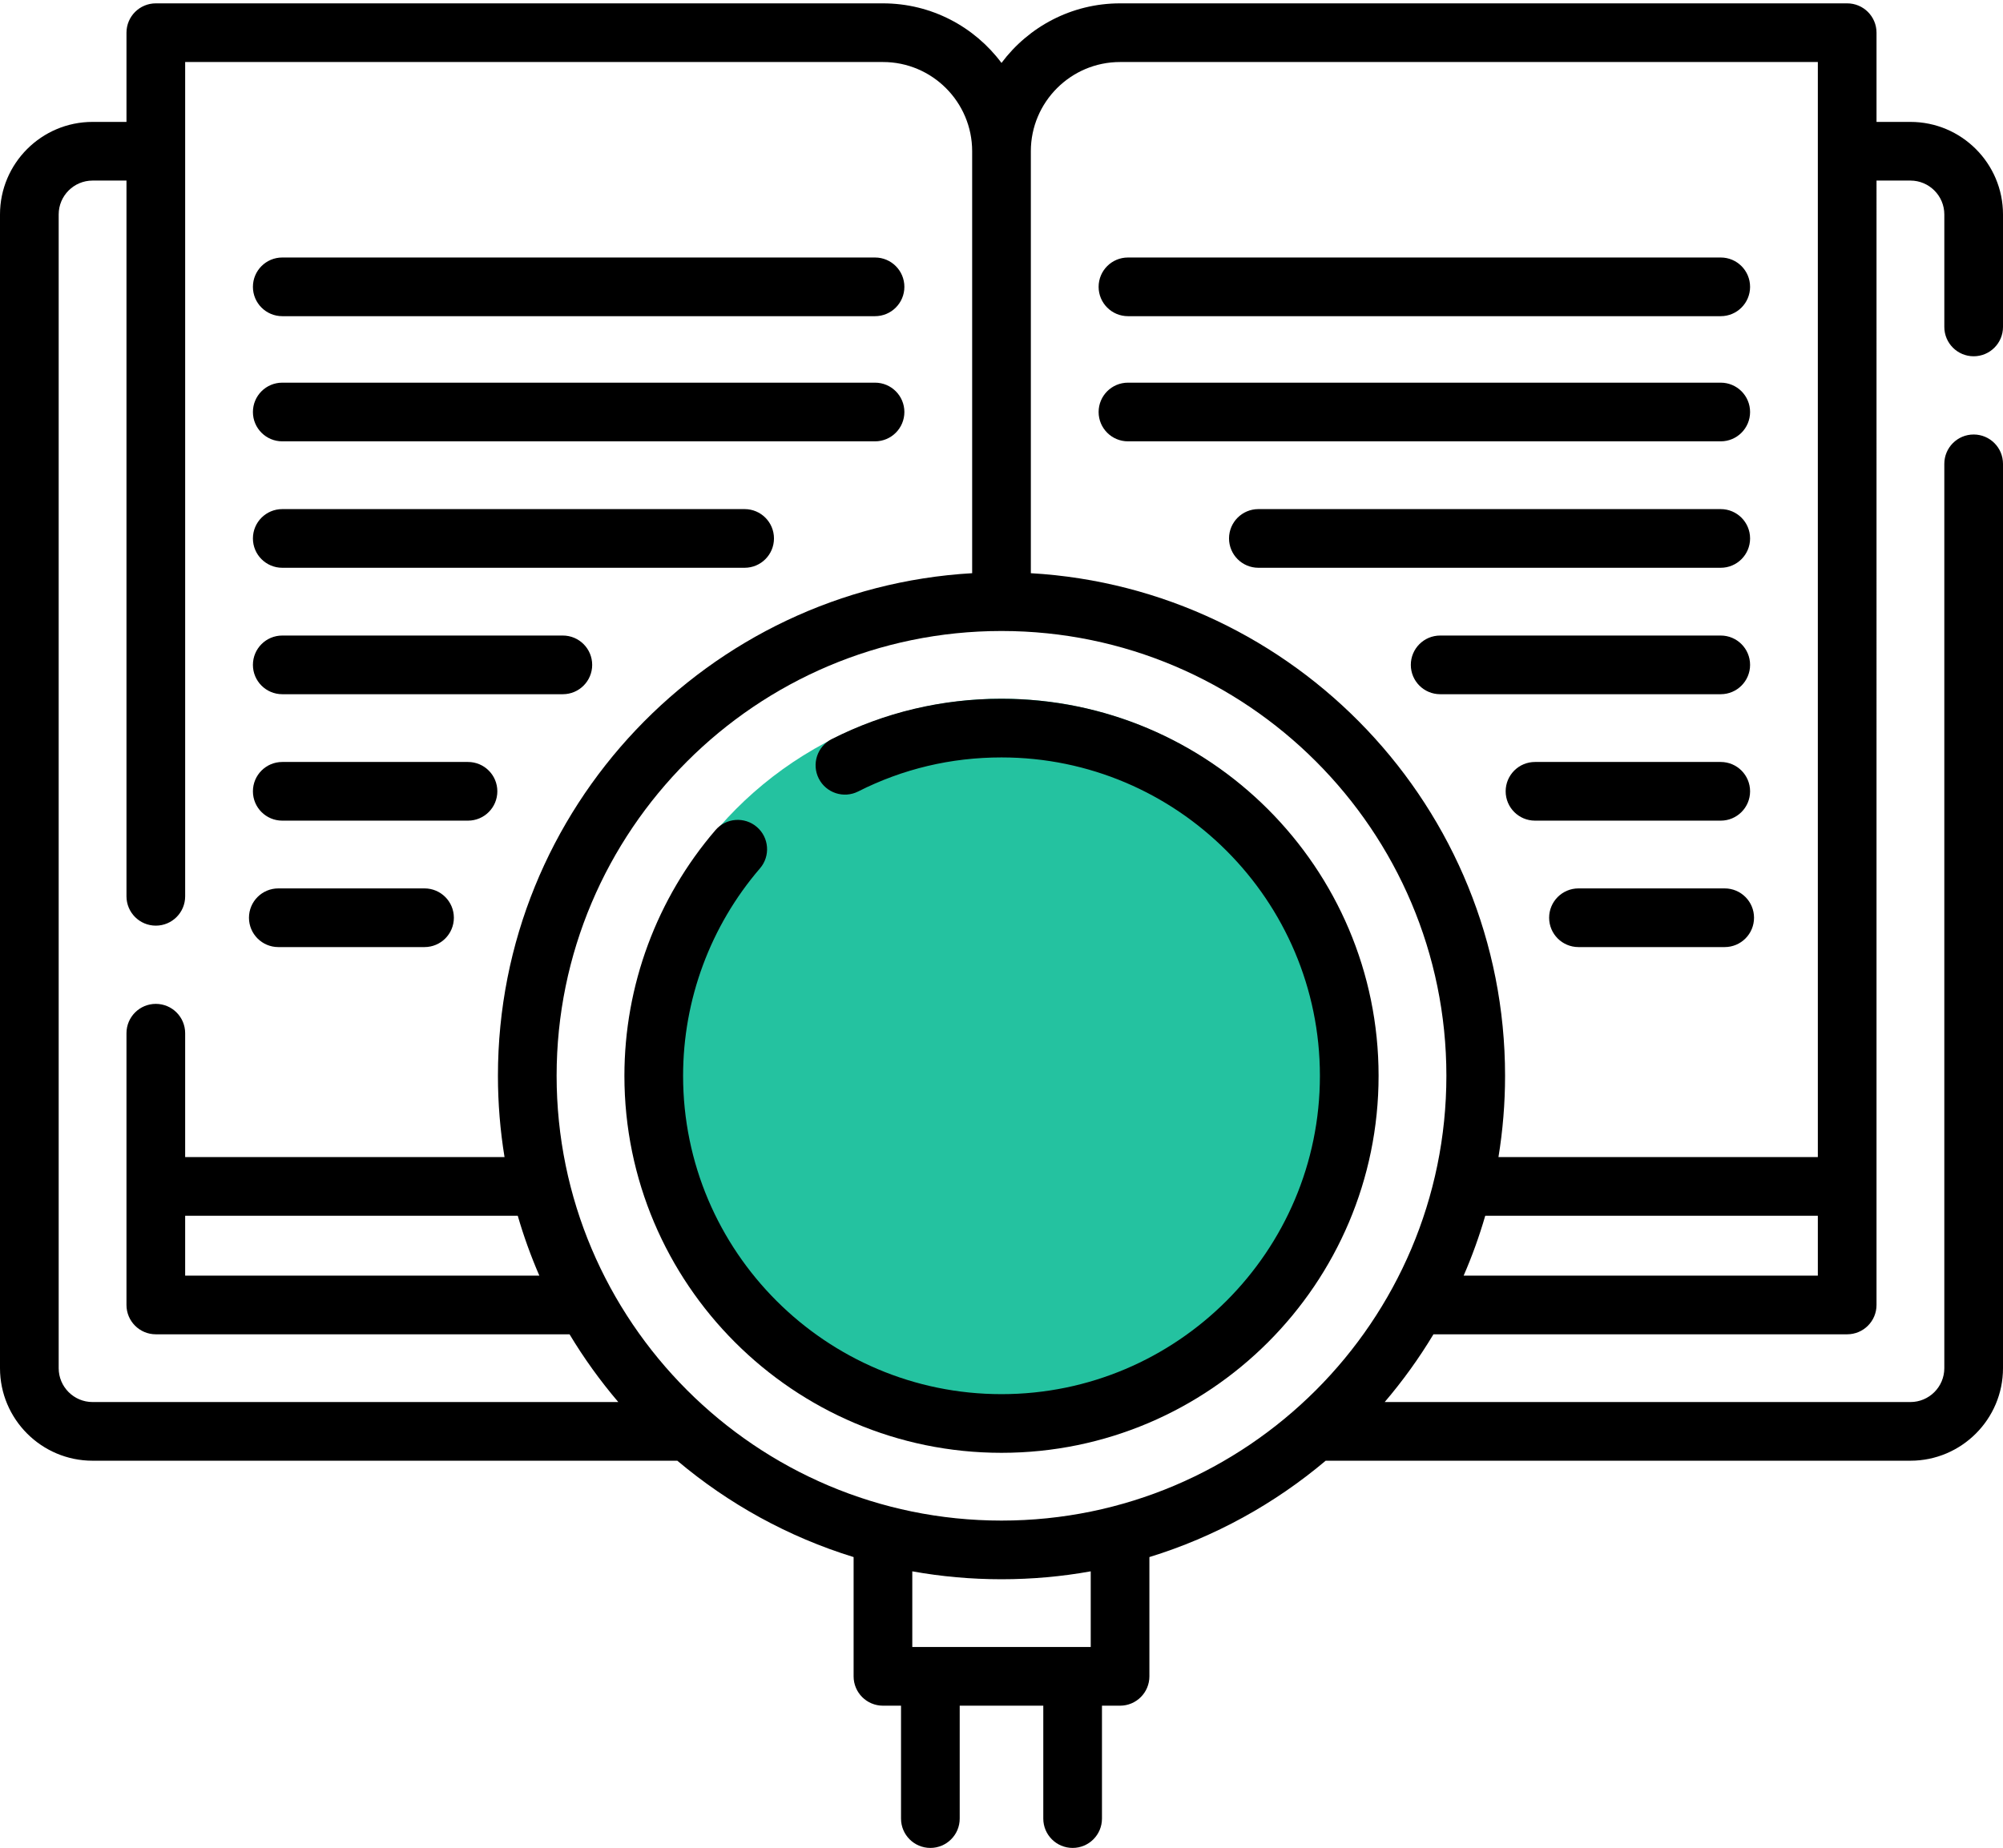
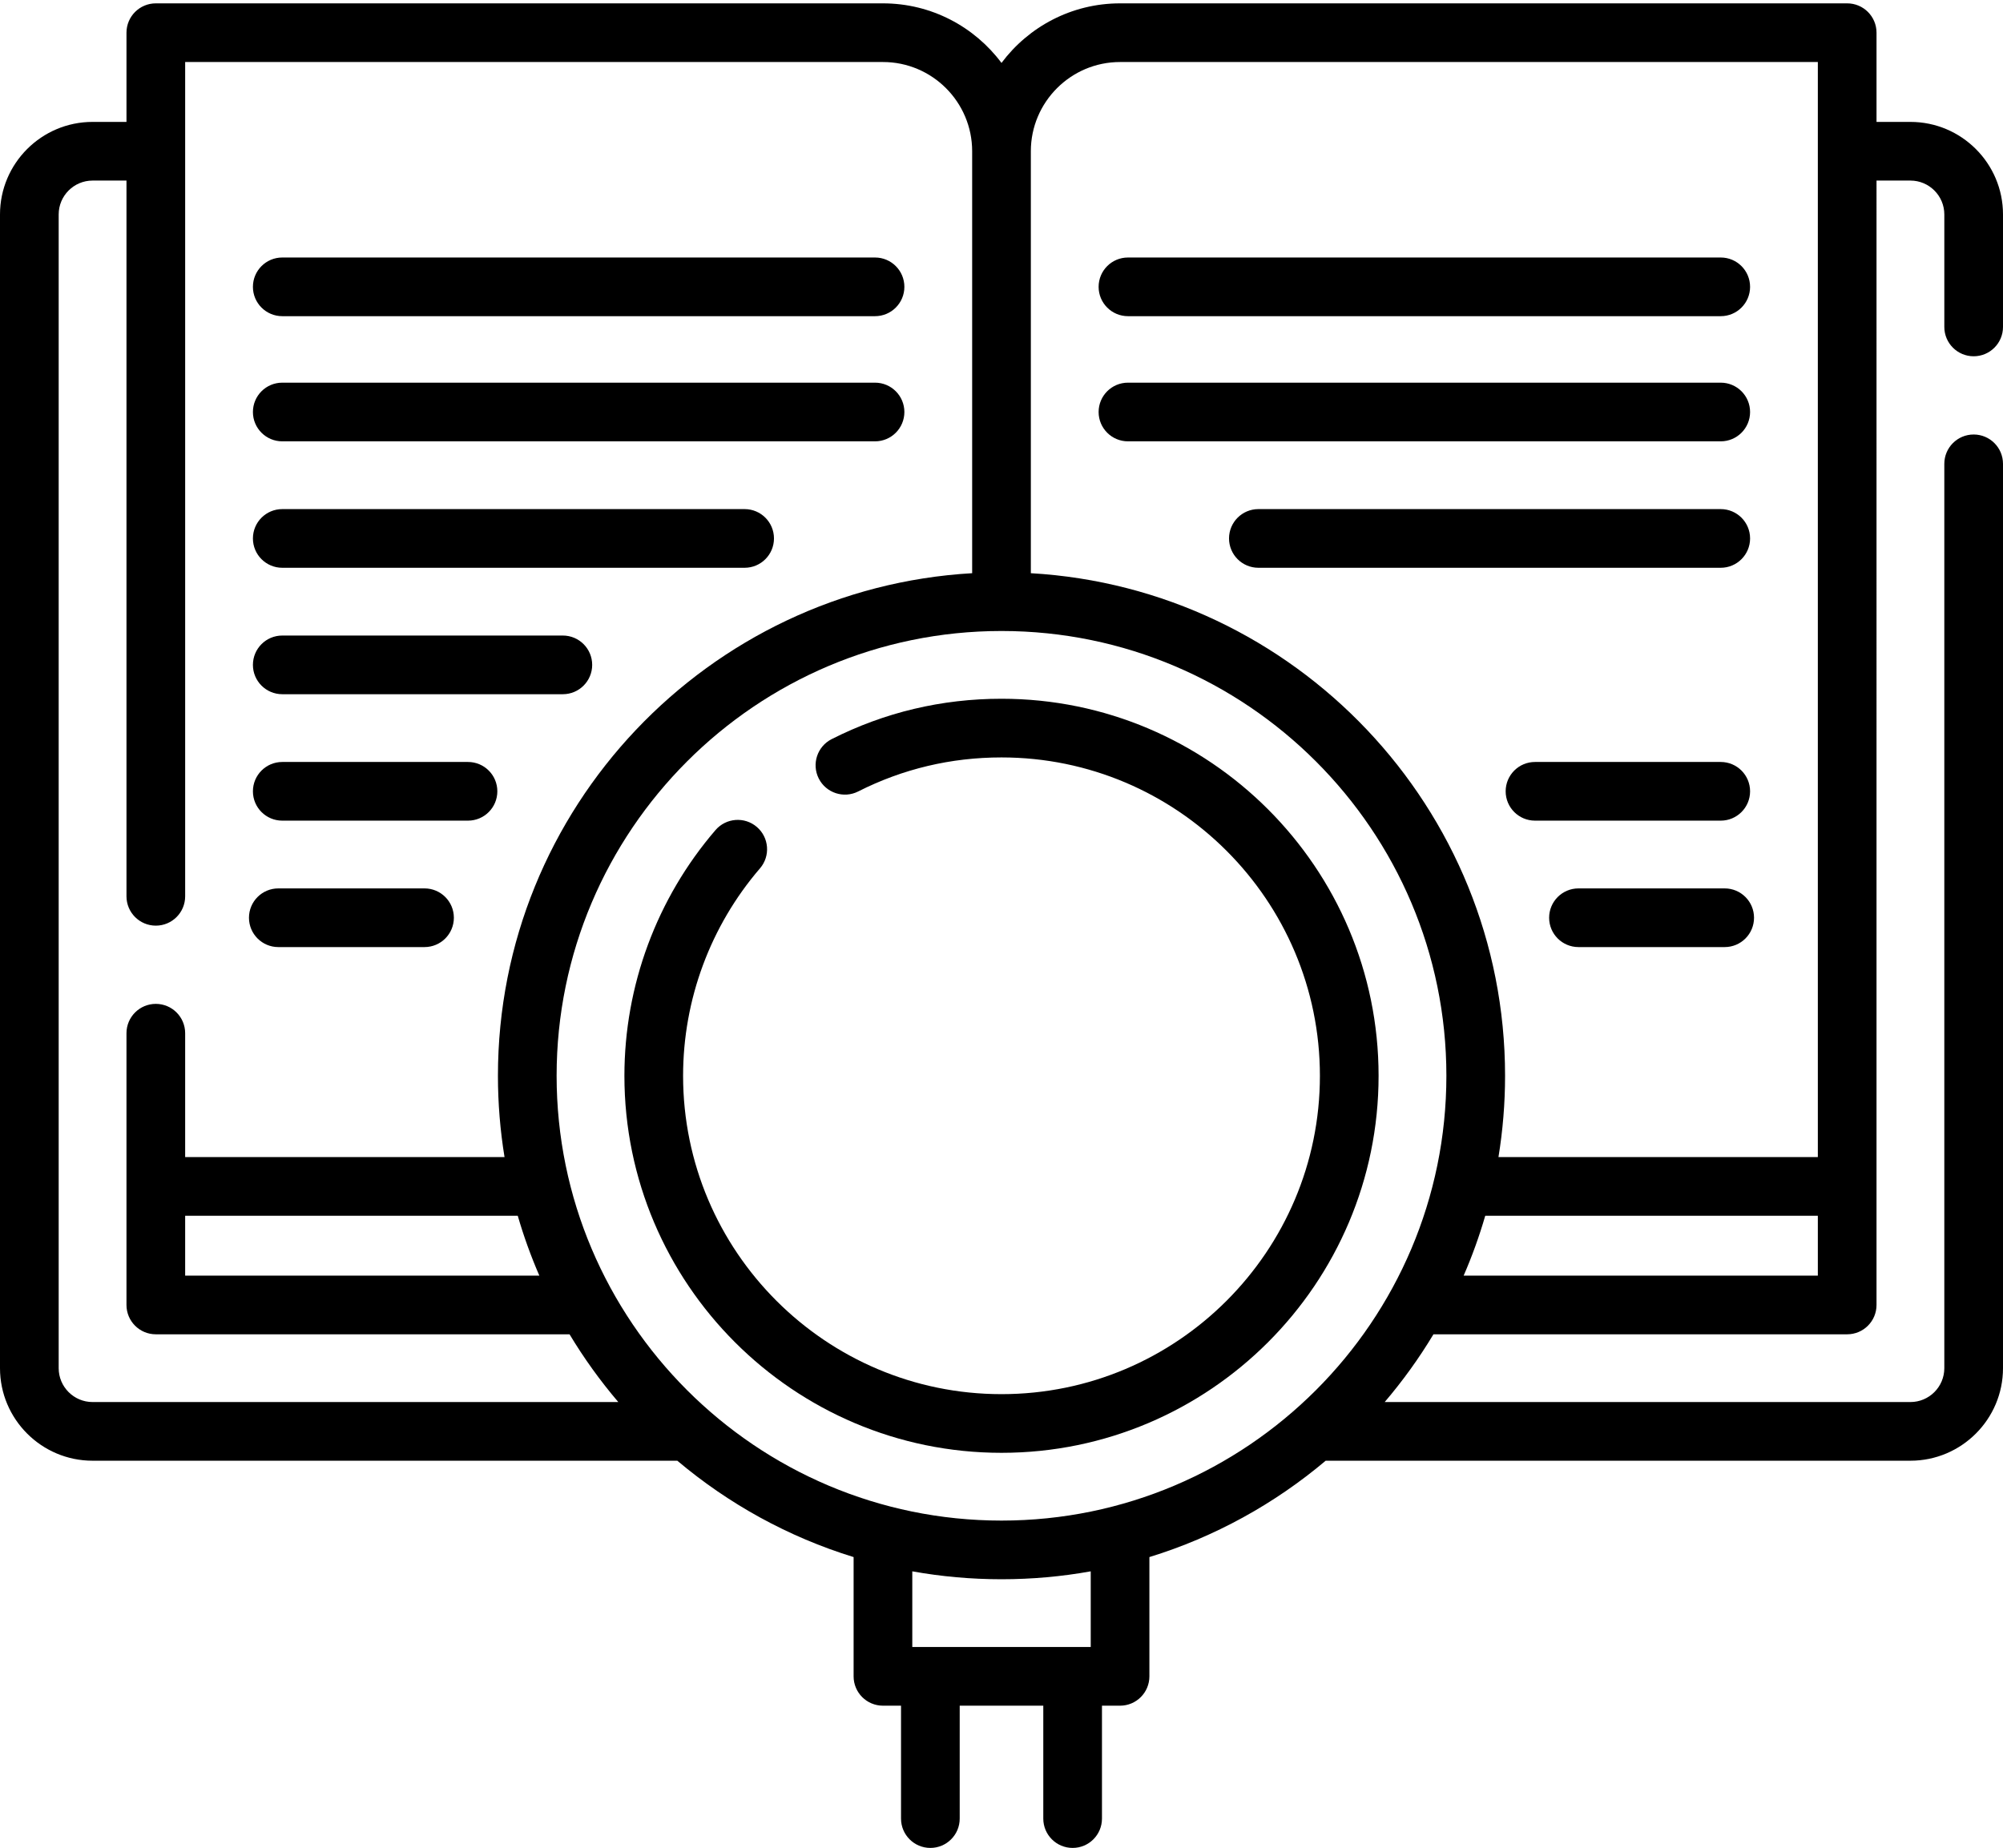
<svg xmlns="http://www.w3.org/2000/svg" version="1.1" id="fi_2620271" x="0px" y="0px" width="512px" height="472.454px" viewBox="0 0 512 472.454" enable-background="new 0 0 512 472.454" xml:space="preserve">
  <g>
-     <circle fill="#24C2A0" cx="256" cy="274.402" r="95.754" />
    <g>
      <g>
        <path d="M353.95,358.457c4.612-5.406,8.785-11.197,12.464-17.32H472.17c4.143,0,7.5-3.357,7.5-7.5V46.167h8.67     c4.775,0,8.66,3.885,8.66,8.66v28.76c0,4.143,3.357,7.501,7.5,7.501s7.5-3.358,7.5-7.5v-28.76c0-13.046-10.614-23.66-23.66-23.66     h-8.67V8.358c0-4.142-3.357-7.5-7.5-7.5H286.3c-12.387,0-23.401,5.992-30.3,15.229c-6.898-9.237-17.912-15.229-30.3-15.229H39.83     c-4.143,0-7.5,3.358-7.5,7.5v22.81h-8.67C10.614,31.167,0,41.781,0,54.827v294.97c0,13.047,10.614,23.66,23.66,23.66h149.474     c13.063,11.019,28.341,19.49,45.062,24.637v30.494c0,4.143,3.356,7.5,7.5,7.5h4.621v28.866c0,4.143,3.357,7.5,7.5,7.5     c4.144,0,7.5-3.357,7.5-7.5v-28.866h21.365v28.866c0,4.143,3.357,7.5,7.5,7.5c4.144,0,7.5-3.357,7.5-7.5v-28.866h4.623     c4.143,0,7.5-3.357,7.5-7.5v-30.494c16.721-5.147,31.996-13.619,45.061-24.637H488.34c13.046,0,23.66-10.613,23.66-23.66V118.587     c0-4.142-3.357-7.5-7.5-7.5s-7.5,3.358-7.5,7.5v231.209c0,4.775-3.885,8.66-8.66,8.66 M286.3,15.858h178.37v279.97h-81.637     c1.104-6.768,1.687-13.709,1.687-20.783c0-68.458-53.721-124.599-121.22-128.497V38.667C263.5,26.09,273.729,15.858,286.3,15.858     z M256,388.764c-62.705,0-113.72-51.015-113.72-113.719c0-62.688,50.986-113.69,113.666-113.72c0.019,0,0.037,0.003,0.055,0.003     s0.036-0.003,0.055-0.003c62.68,0.029,113.665,51.032,113.665,113.72C369.72,337.749,318.705,388.764,256,388.764L256,388.764z      M47.33,310.827h85.016c1.521,5.249,3.371,10.358,5.521,15.31H47.33V310.827z M15,349.799V54.827c0-4.775,3.885-8.66,8.66-8.66     h8.67v182.99c0,4.142,3.357,7.5,7.5,7.5s7.5-3.358,7.5-7.5v-213.3H225.7c12.571,0,22.8,10.232,22.8,22.81v107.881     c-67.499,3.898-121.22,60.038-121.22,128.497c0,7.074,0.583,14.016,1.686,20.783H47.33v-31.67c0-4.143-3.357-7.5-7.5-7.5     s-7.5,3.357-7.5,7.5v69.48c0,4.142,3.357,7.5,7.5,7.5h105.756c3.678,6.121,7.852,11.912,12.464,17.319H23.66     C18.885,358.457,15,354.573,15,349.799L15,349.799z M278.805,421.088h-45.609v-19.349c7.404,1.329,15.025,2.023,22.806,2.023     s15.401-0.694,22.806-2.023v19.349H278.805z M374.133,326.137c2.15-4.95,3.999-10.061,5.521-15.31h85.016v15.31H374.133z" />
        <path d="M256,178.648c-15.277,0-29.883,3.472-43.407,10.318c-3.694,1.871-5.175,6.383-3.304,10.079     c1.872,3.696,6.385,5.174,10.079,3.304c11.403-5.774,23.729-8.701,36.632-8.701c44.878,0,81.39,36.516,81.39,81.4     c0,44.877-36.512,81.39-81.39,81.39s-81.391-36.511-81.391-81.39c0-19.463,6.98-38.3,19.656-53.041     c2.701-3.141,2.344-7.875-0.797-10.577c-3.141-2.701-7.875-2.345-10.576,0.796c-15.015,17.46-23.283,39.771-23.283,62.82     c0,53.149,43.24,96.391,96.39,96.391s96.39-43.24,96.39-96.391C352.39,221.893,309.149,178.648,256,178.648L256,178.648z" />
        <path d="M447.35,137.661c0-4.142-3.356-7.5-7.5-7.5H321.66c-4.144,0-7.5,3.358-7.5,7.5s3.356,7.5,7.5,7.5H439.85     C443.992,145.161,447.35,141.803,447.35,137.661z" />
        <path d="M288.325,112.836H439.85c4.144,0,7.5-3.358,7.5-7.5c0-4.142-3.356-7.5-7.5-7.5H288.325c-4.144,0-7.5,3.358-7.5,7.5     C280.825,109.478,284.184,112.836,288.325,112.836z" />
        <path d="M288.325,80.836H439.85c4.144,0,7.5-3.358,7.5-7.5c0-4.142-3.356-7.5-7.5-7.5H288.325c-4.144,0-7.5,3.358-7.5,7.5     C280.825,77.478,284.184,80.836,288.325,80.836z" />
-         <path d="M447.35,169.987c0-4.142-3.356-7.5-7.5-7.5h-71.722c-4.143,0-7.5,3.358-7.5,7.5s3.357,7.5,7.5,7.5h71.722     C443.992,177.487,447.35,174.129,447.35,169.987L447.35,169.987z" />
        <path d="M447.35,202.312c0-4.142-3.356-7.5-7.5-7.5h-47.478c-4.144,0-7.5,3.358-7.5,7.5c0,4.142,3.356,7.5,7.5,7.5h47.478     C443.992,209.812,447.35,206.454,447.35,202.312z" />
        <path d="M440.859,227.137h-37.376c-4.144,0-7.5,3.358-7.5,7.5c0,4.143,3.356,7.5,7.5,7.5h37.376c4.143,0,7.5-3.357,7.5-7.5     C448.359,230.495,445.002,227.137,440.859,227.137z" />
        <path d="M72.15,145.161h118.19c4.143,0,7.5-3.358,7.5-7.5s-3.357-7.5-7.5-7.5H72.15c-4.143,0-7.5,3.358-7.5,7.5     S68.008,145.161,72.15,145.161z" />
        <path d="M72.15,112.836h151.524c4.143,0,7.5-3.358,7.5-7.5c0-4.142-3.357-7.5-7.5-7.5H72.15c-4.143,0-7.5,3.358-7.5,7.5     C64.65,109.478,68.008,112.836,72.15,112.836z" />
        <path d="M72.15,80.836h151.524c4.143,0,7.5-3.358,7.5-7.5c0-4.142-3.357-7.5-7.5-7.5H72.15c-4.143,0-7.5,3.358-7.5,7.5     C64.65,77.478,68.008,80.836,72.15,80.836z" />
        <path d="M72.15,177.487h71.722c4.143,0,7.5-3.358,7.5-7.5s-3.357-7.5-7.5-7.5H72.15c-4.143,0-7.5,3.358-7.5,7.5     S68.008,177.487,72.15,177.487z" />
        <path d="M72.15,209.812h47.478c4.143,0,7.5-3.358,7.5-7.5c0-4.142-3.357-7.5-7.5-7.5H72.15c-4.143,0-7.5,3.358-7.5,7.5     C64.65,206.454,68.008,209.812,72.15,209.812z" />
        <path d="M71.141,242.137h37.376c4.143,0,7.5-3.357,7.5-7.5c0-4.142-3.357-7.5-7.5-7.5H71.141c-4.143,0-7.5,3.358-7.5,7.5     C63.641,238.779,66.998,242.137,71.141,242.137z" />
      </g>
    </g>
  </g>
</svg>